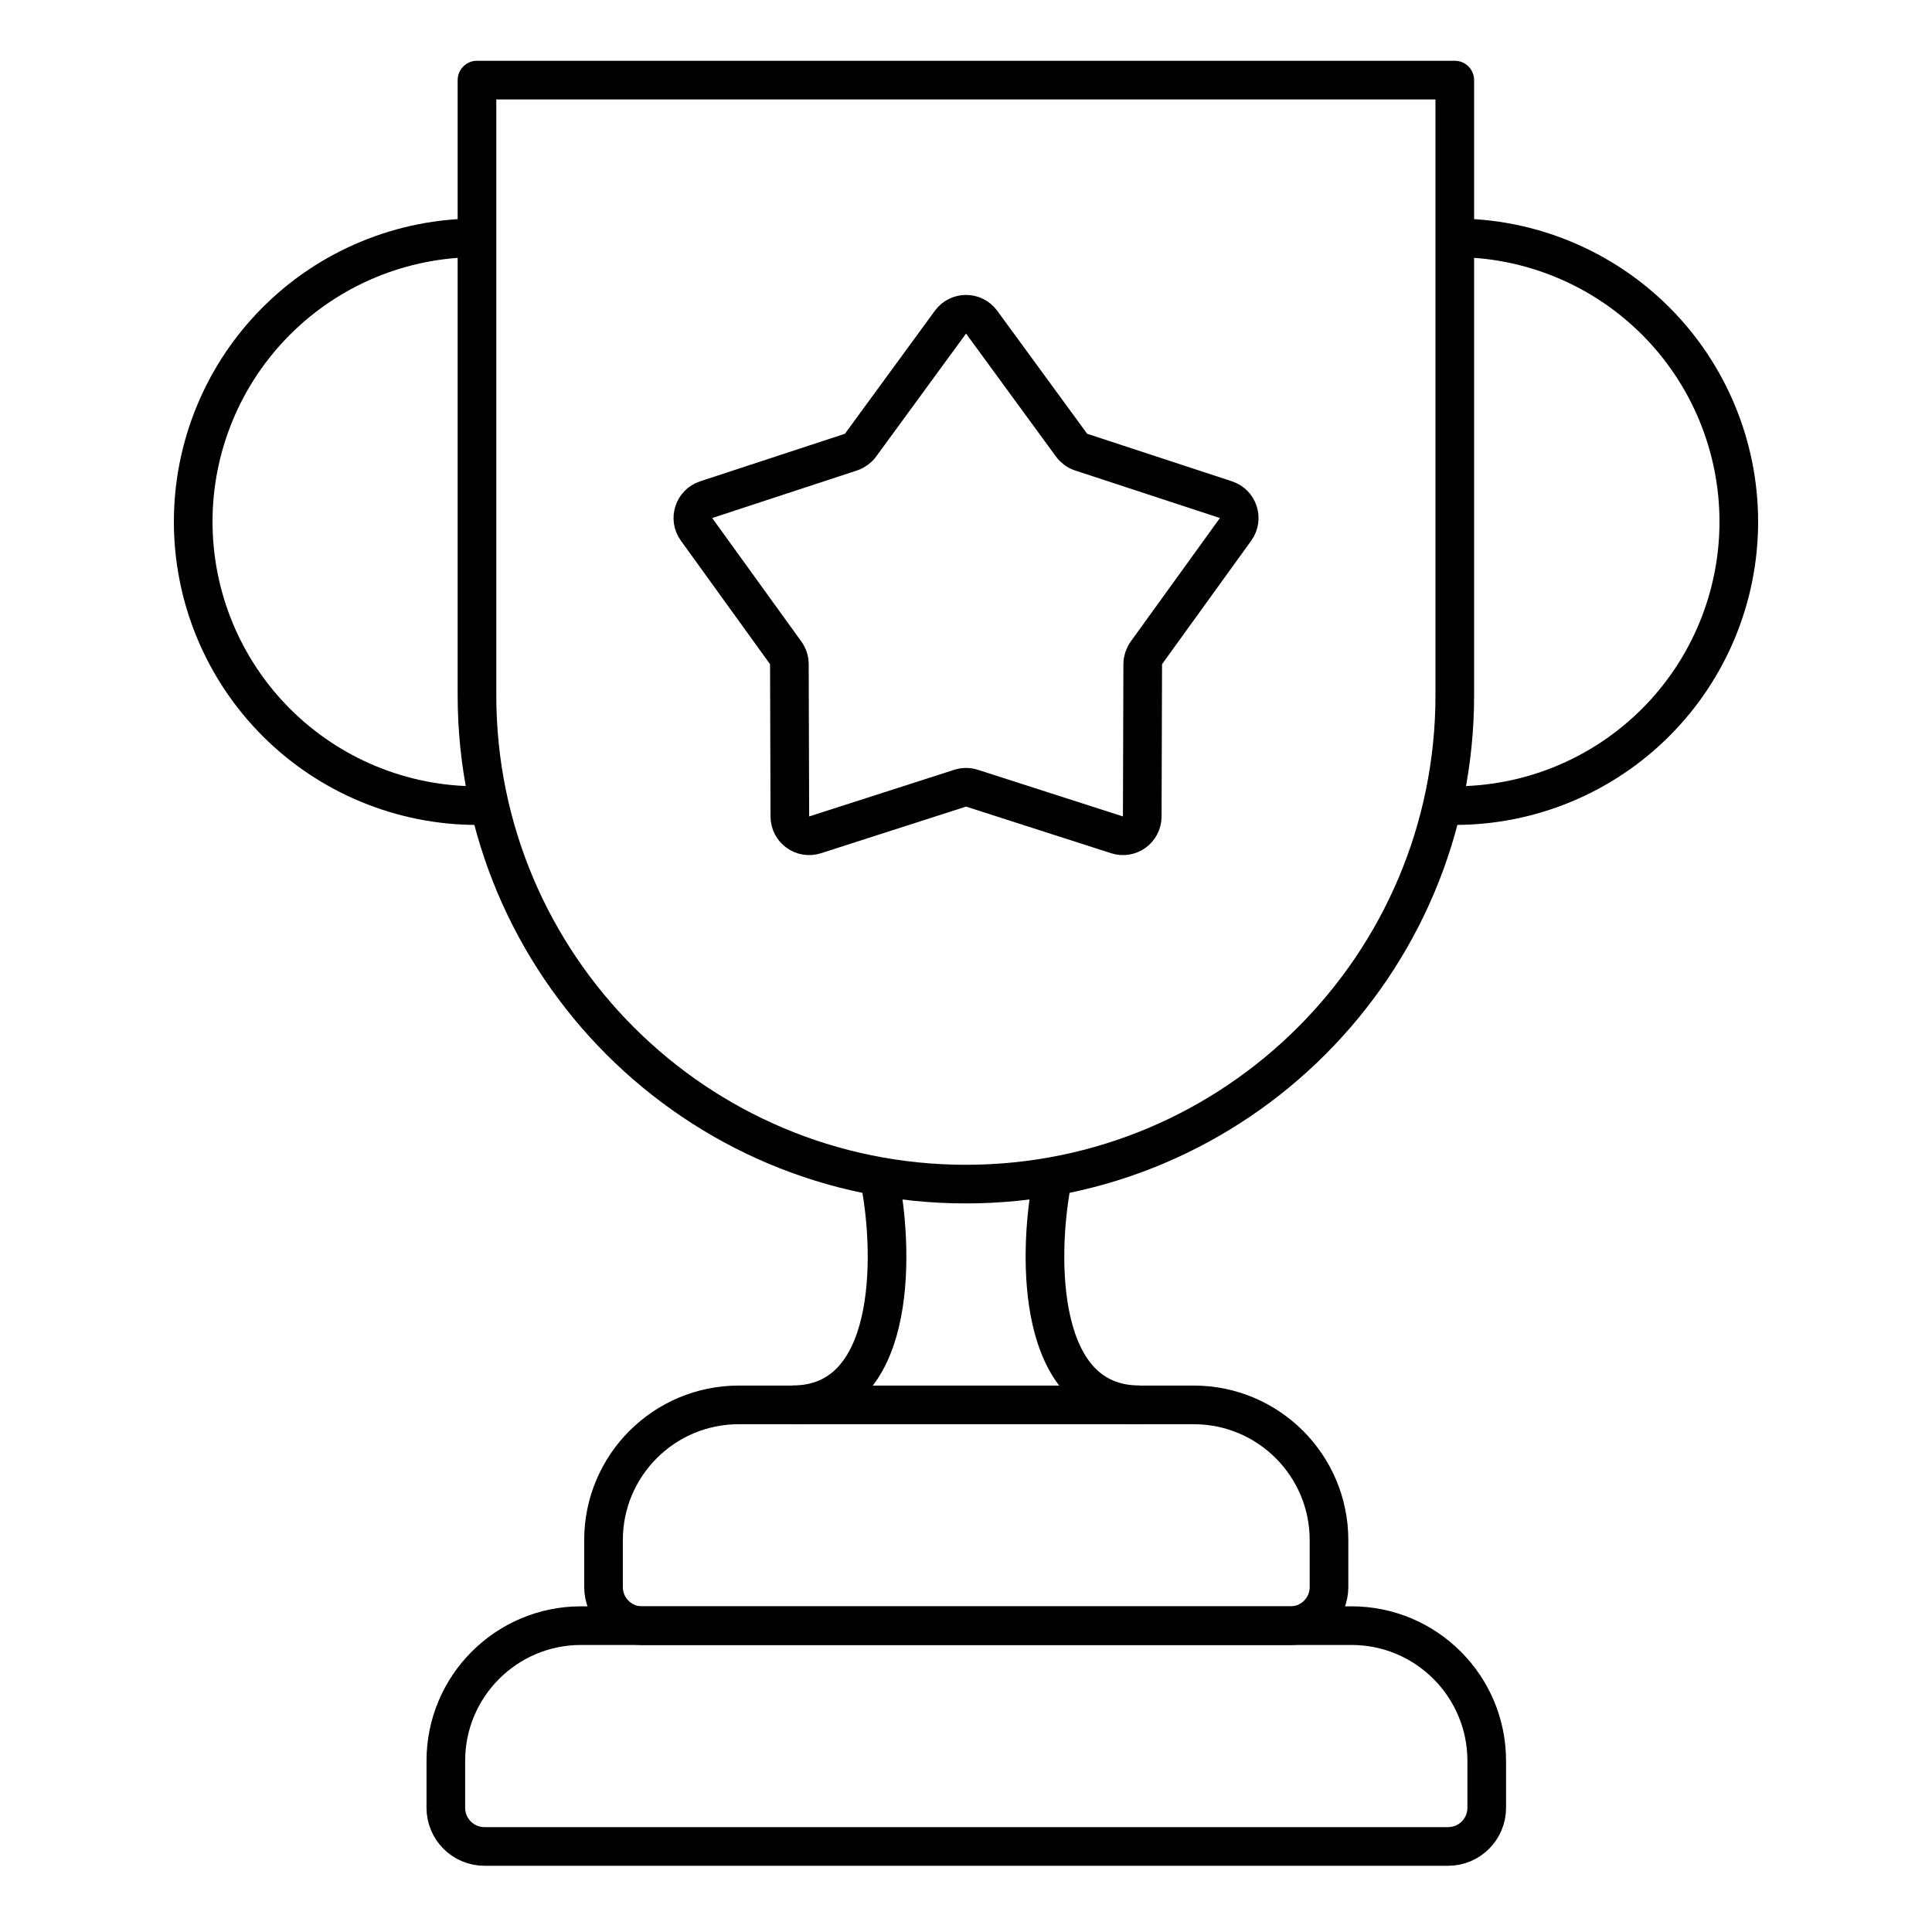
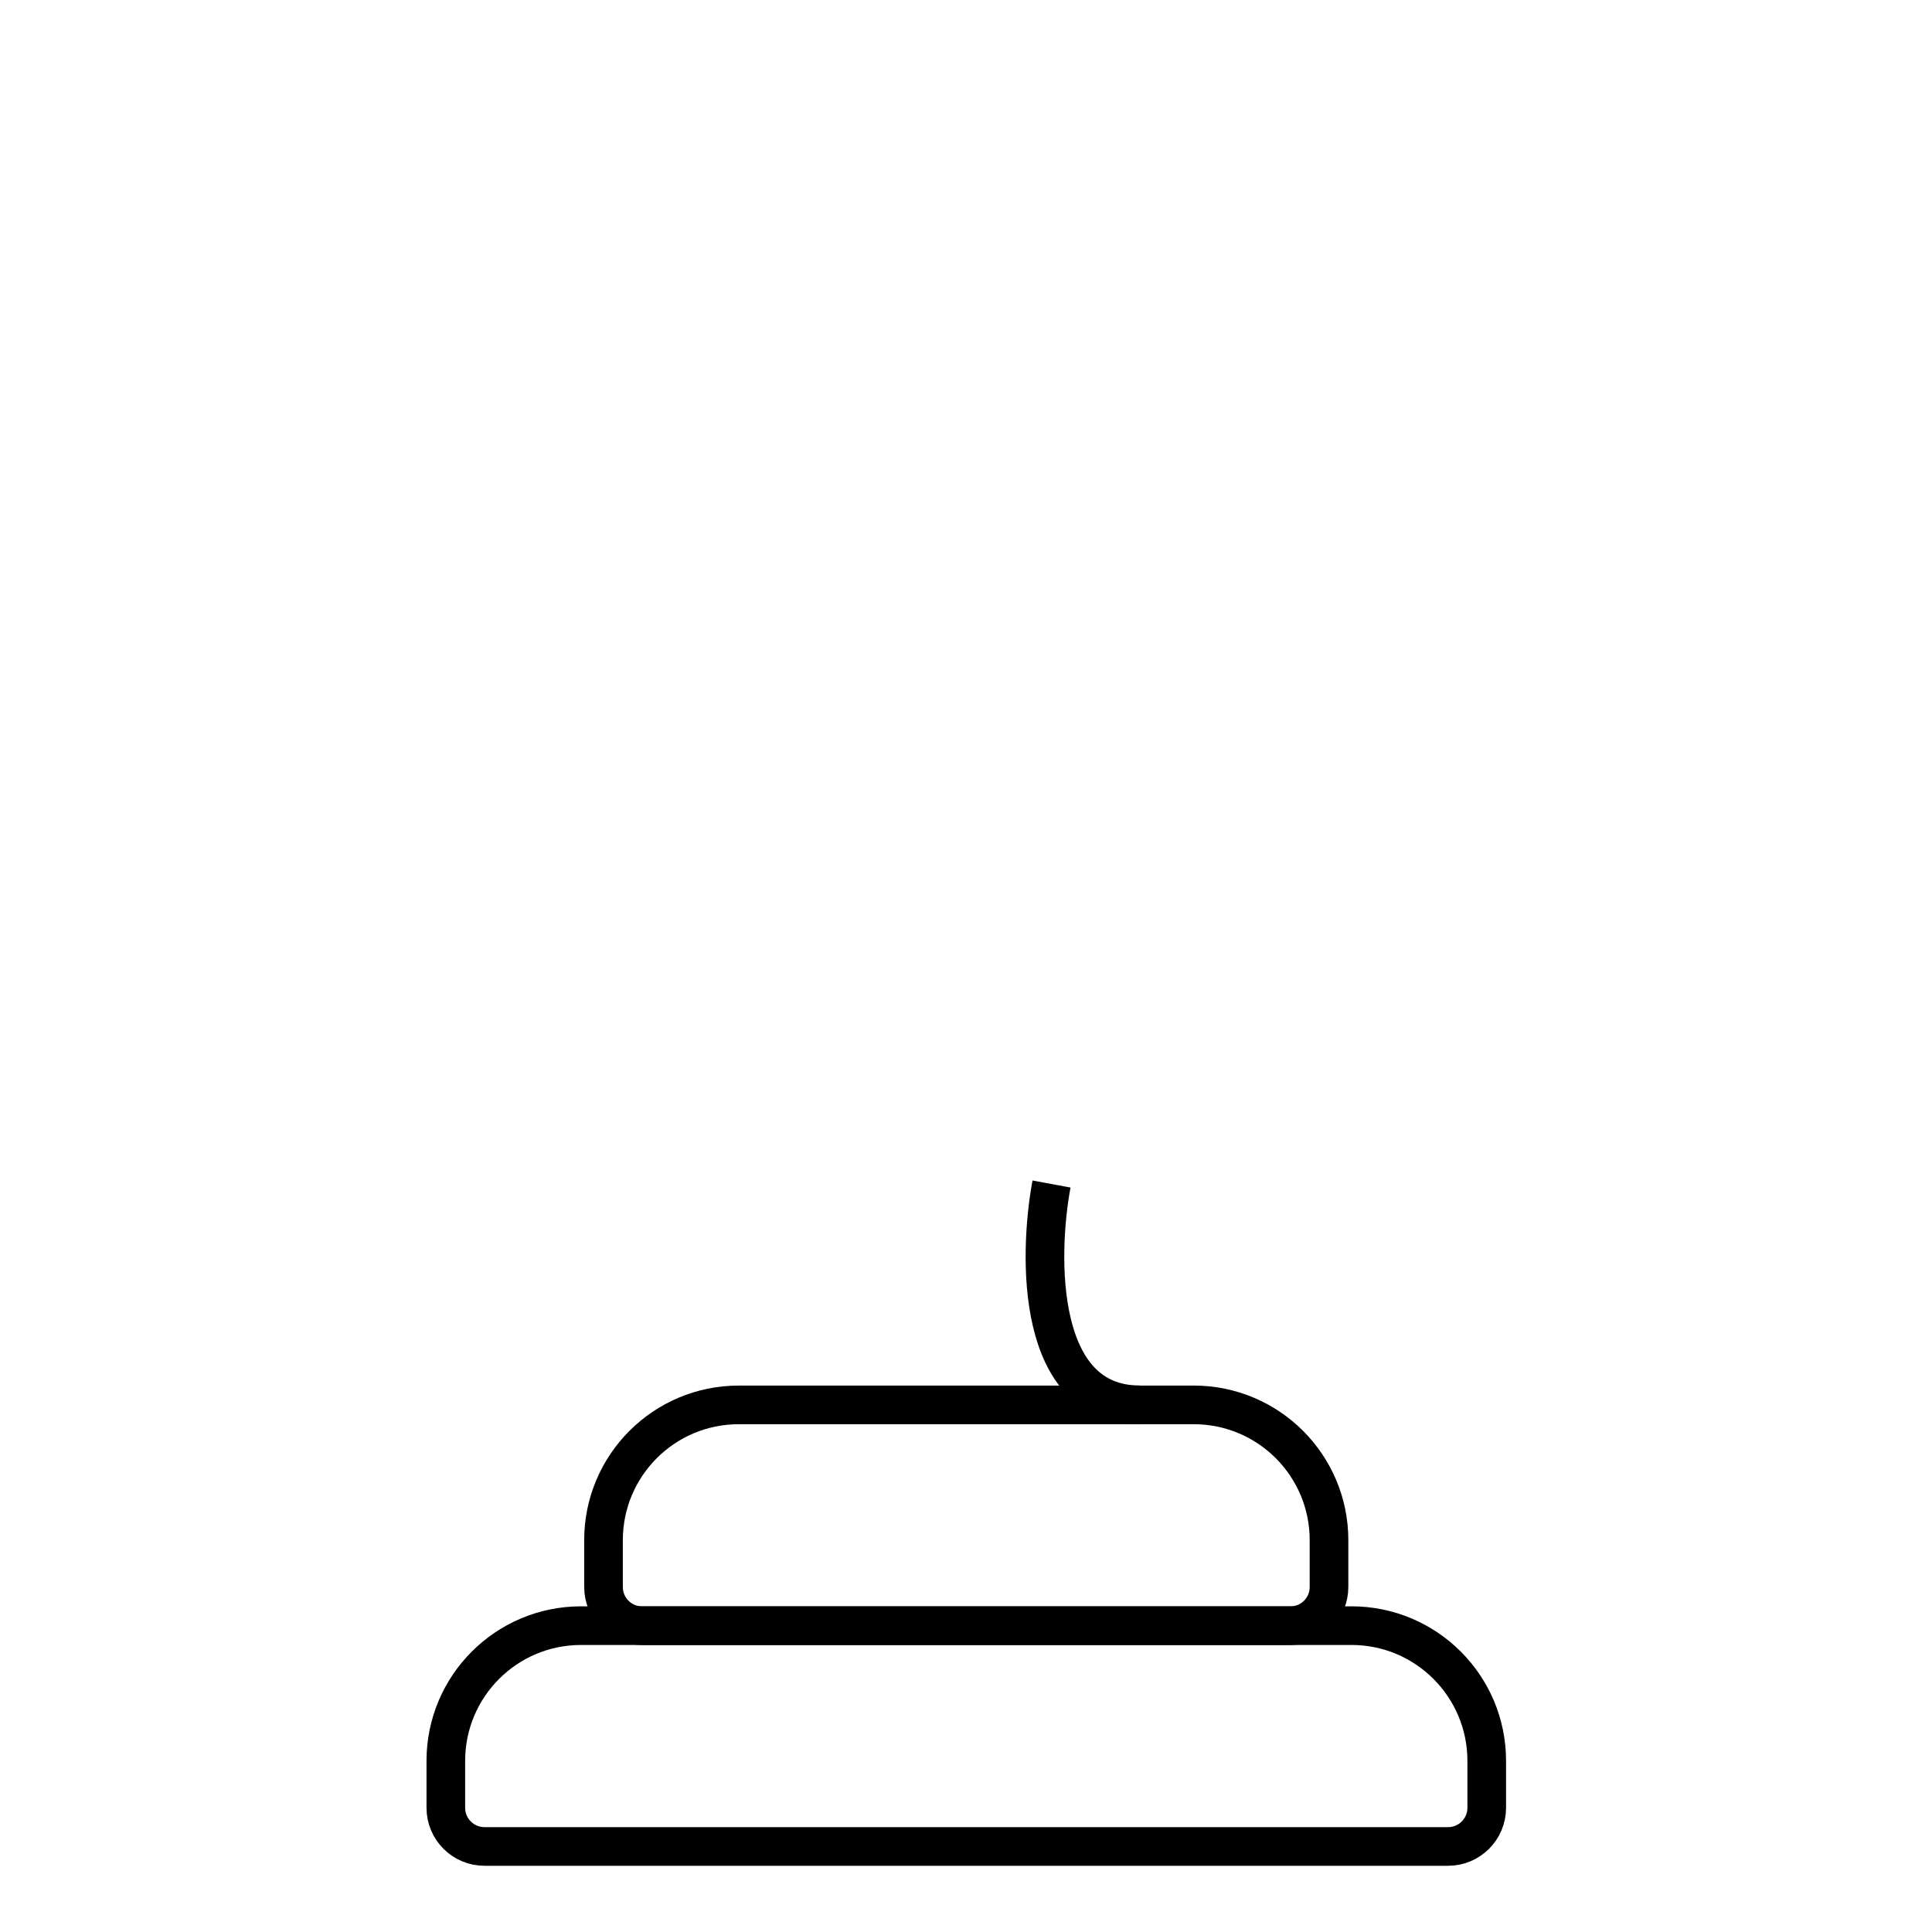
<svg xmlns="http://www.w3.org/2000/svg" width="100" height="100" viewBox="0 0 100 100" fill="none">
-   <path d="M24.688 4.146H75.3V35.983C75.3 49.959 63.97 61.289 49.994 61.289V61.289C36.018 61.289 24.688 49.959 24.688 35.983V4.146Z" stroke="black" stroke-width="2" stroke-linejoin="round" />
  <path d="M76.953 93.572C76.953 94.676 76.058 95.572 74.953 95.572L25.076 95.572C23.971 95.572 23.076 94.676 23.076 93.572L23.076 91.143C23.076 87.277 26.21 84.143 30.076 84.143L69.953 84.143C73.819 84.143 76.953 87.277 76.953 91.143L76.953 93.572Z" stroke="black" stroke-width="2" stroke-linejoin="round" />
  <path d="M68.789 82.146C68.789 83.25 67.894 84.146 66.789 84.146L33.238 84.146C32.133 84.146 31.238 83.25 31.238 82.146L31.238 79.717C31.238 75.851 34.372 72.717 38.238 72.717L61.789 72.717C65.655 72.717 68.789 75.851 68.789 79.717L68.789 82.146Z" stroke="black" stroke-width="2" stroke-linejoin="round" />
-   <path d="M45.574 61.285C46.279 65.094 46.355 72.713 41.016 72.713" stroke="black" stroke-width="2" />
  <path d="M54.426 61.285C53.721 65.094 53.645 72.713 58.984 72.713" stroke="black" stroke-width="2" />
-   <path d="M24.694 41.698C22.765 41.698 20.854 41.318 19.071 40.579C17.288 39.841 15.668 38.758 14.304 37.394C12.94 36.03 11.857 34.41 11.119 32.627C10.38 30.844 10 28.933 10 27.004C10 25.074 10.38 23.164 11.119 21.381C11.857 19.598 12.94 17.978 14.304 16.614C15.668 15.249 17.288 14.167 19.071 13.429C20.854 12.69 22.765 12.31 24.694 12.31" stroke="black" stroke-width="2" />
-   <path d="M75.306 41.698C77.236 41.698 79.146 41.318 80.929 40.579C82.712 39.841 84.332 38.758 85.696 37.394C87.061 36.03 88.143 34.41 88.881 32.627C89.62 30.844 90 28.933 90 27.004C90 25.074 89.62 23.164 88.881 21.381C88.143 19.598 87.061 17.978 85.696 16.614C84.332 15.249 82.712 14.167 80.929 13.429C79.146 12.69 77.236 12.31 75.306 12.31" stroke="black" stroke-width="2" />
-   <path d="M49.195 16.676C49.595 16.129 50.41 16.129 50.81 16.676L55.465 23.043C55.588 23.211 55.761 23.337 55.96 23.402L63.454 25.863C64.097 26.074 64.349 26.849 63.953 27.398L59.336 33.793C59.214 33.962 59.148 34.166 59.147 34.375L59.123 42.262C59.121 42.939 58.461 43.419 57.817 43.211L50.309 40.797C50.109 40.733 49.895 40.733 49.696 40.797L42.188 43.211C41.543 43.419 40.884 42.939 40.882 42.262L40.858 34.375C40.857 34.166 40.791 33.962 40.669 33.793L36.052 27.398C35.656 26.849 35.908 26.074 36.551 25.863L44.044 23.402C44.243 23.337 44.416 23.211 44.54 23.043L49.195 16.676Z" stroke="black" stroke-width="2" />
</svg>